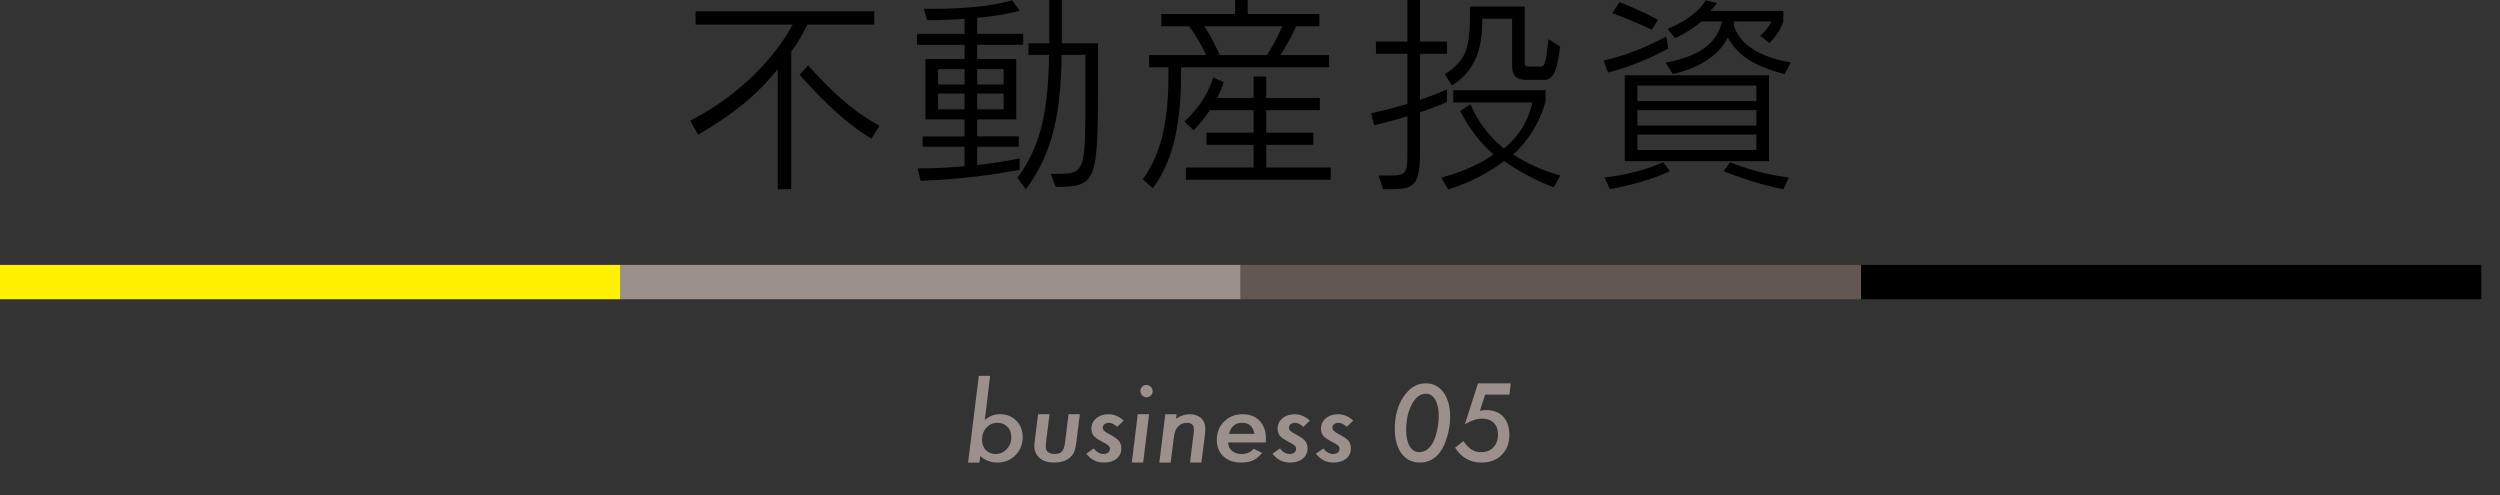
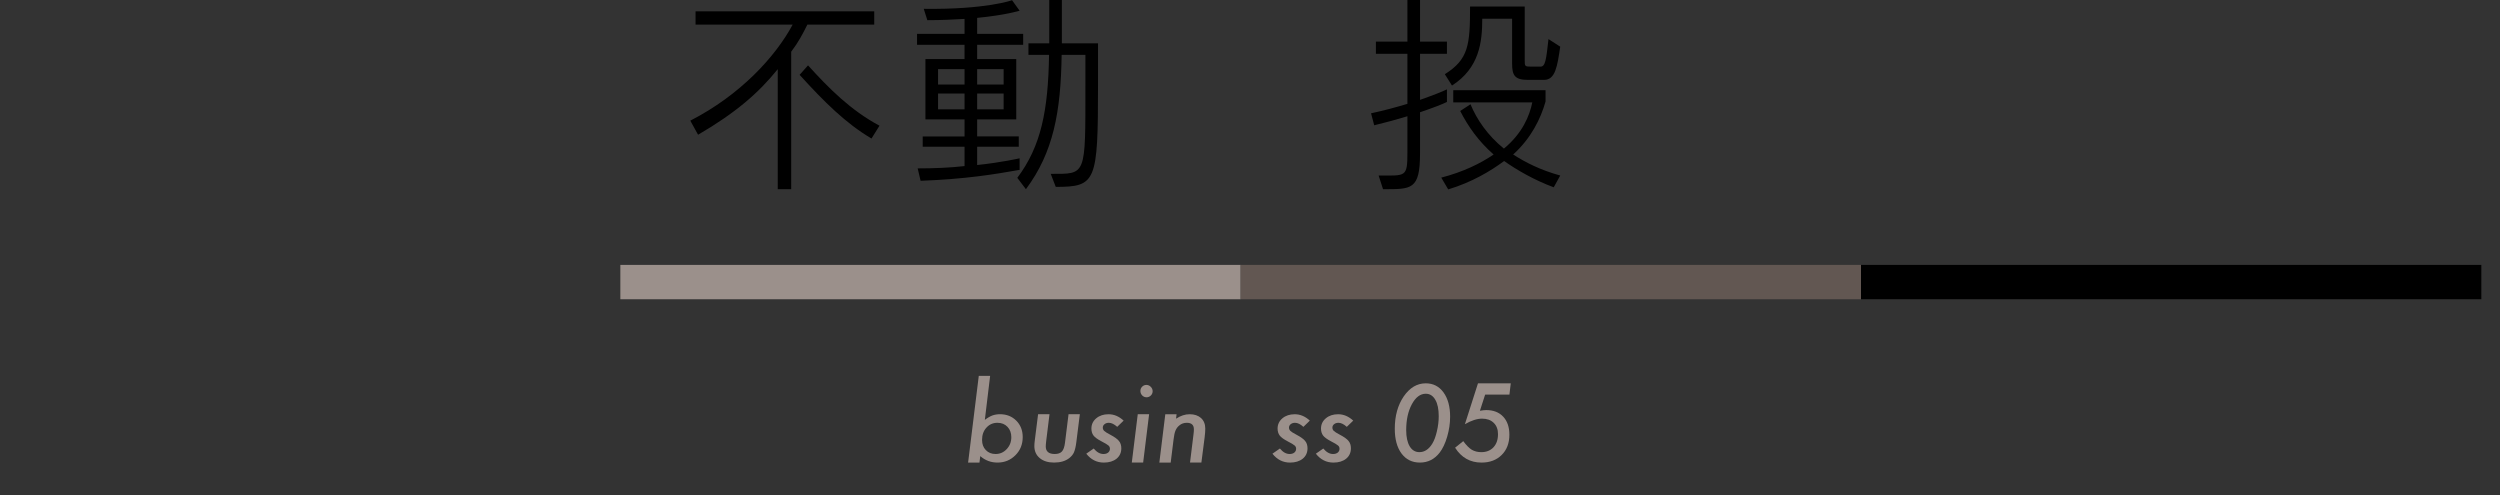
<svg xmlns="http://www.w3.org/2000/svg" version="1.1" x="0px" y="0px" width="333px" height="66px" viewBox="0 0 333 66" enable-background="new 0 0 333 66" xml:space="preserve">
  <rect x="0" y="0" width="333" height="66" fill="#333333" stroke="none" />
  <defs>
</defs>
  <g>
    <g>
      <path fill="#9B908B" d="M131.885,50.068l-0.705,5.858c0.396-0.296,0.74-0.494,1.033-0.595c0.305-0.104,0.635-0.157,0.99-0.157    c0.875,0,1.598,0.287,2.168,0.861c0.568,0.569,0.854,1.296,0.854,2.179c0,0.971-0.324,1.777-0.971,2.421    c-0.652,0.652-1.447,0.979-2.385,0.979c-0.875,0-1.641-0.287-2.297-0.861l-0.109,0.861h-1.512l1.422-11.546H131.885z     M134.708,58.24c0-0.565-0.17-1.027-0.512-1.386s-0.787-0.538-1.334-0.538c-0.592,0-1.082,0.215-1.469,0.646    c-0.389,0.422-0.582,0.967-0.582,1.635c0,0.561,0.166,1.011,0.5,1.352c0.332,0.35,0.766,0.524,1.299,0.524    c0.588,0,1.082-0.218,1.482-0.652C134.502,59.386,134.708,58.858,134.708,58.24z" />
      <path fill="#9B908B" d="M143.834,55.175l-0.459,3.66c-0.037,0.313-0.082,0.584-0.137,0.815s-0.113,0.425-0.178,0.581    c-0.127,0.299-0.342,0.563-0.643,0.795c-0.51,0.392-1.182,0.588-2.016,0.588c-0.795,0-1.43-0.198-1.908-0.595    c-0.479-0.4-0.717-0.938-0.717-1.609c0-0.103,0.006-0.223,0.016-0.361c0.012-0.138,0.029-0.296,0.053-0.474l0.428-3.4h1.52    l-0.443,3.593c-0.02,0.154-0.033,0.289-0.041,0.404c-0.01,0.115-0.014,0.212-0.014,0.289c0,0.675,0.398,1.012,1.195,1.012    c0.434,0,0.752-0.111,0.957-0.333s0.342-0.611,0.41-1.168l0.473-3.797H143.834z" />
      <path fill="#9B908B" d="M149.668,56.026l-0.855,0.83c-0.4-0.36-0.771-0.54-1.113-0.54c-0.232,0-0.426,0.062-0.578,0.184    s-0.229,0.274-0.229,0.454c0,0.177,0.063,0.325,0.191,0.445c0.127,0.124,0.393,0.292,0.799,0.503    c0.578,0.305,0.967,0.584,1.162,0.837c0.209,0.25,0.314,0.574,0.314,0.974c0,0.576-0.211,1.038-0.635,1.386    c-0.434,0.344-0.996,0.516-1.689,0.516c-0.943,0-1.725-0.395-2.344-1.183l0.99-0.69c0.406,0.487,0.838,0.731,1.299,0.731    c0.26,0,0.469-0.064,0.625-0.193c0.158-0.129,0.236-0.296,0.236-0.503c0-0.181-0.066-0.326-0.197-0.438    c-0.064-0.056-0.176-0.133-0.336-0.231s-0.375-0.217-0.648-0.354c-0.484-0.254-0.818-0.501-1.006-0.741    c-0.188-0.254-0.279-0.563-0.279-0.928c0-0.551,0.213-1.006,0.643-1.367c0.428-0.36,0.973-0.541,1.633-0.541    C148.379,55.175,149.053,55.459,149.668,56.026z" />
      <path fill="#9B908B" d="M153.061,55.175l-0.793,6.439h-1.512l0.793-6.439H153.061z M153.532,52.112    c0,0.219-0.08,0.408-0.238,0.567c-0.16,0.159-0.352,0.239-0.574,0.239c-0.225,0-0.418-0.082-0.582-0.246    c-0.16-0.173-0.238-0.371-0.238-0.595s0.076-0.412,0.232-0.567c0.158-0.159,0.348-0.239,0.566-0.239    c0.223,0,0.418,0.084,0.582,0.253C153.448,51.688,153.532,51.885,153.532,52.112z" />
      <path fill="#9B908B" d="M156.719,55.175l-0.068,0.595c0.598-0.396,1.201-0.595,1.813-0.595c0.631,0,1.137,0.171,1.52,0.514    c0.371,0.343,0.559,0.81,0.559,1.401c0,0.32-0.027,0.703-0.084,1.147l-0.434,3.377h-1.514l0.465-3.763    c0.02-0.141,0.031-0.265,0.039-0.374c0.006-0.108,0.01-0.206,0.01-0.292c0-0.579-0.314-0.869-0.943-0.869    c-0.387,0-0.721,0.118-0.998,0.354c-0.229,0.186-0.396,0.412-0.506,0.679c-0.059,0.136-0.109,0.303-0.15,0.499    c-0.041,0.197-0.078,0.425-0.109,0.683l-0.383,3.084h-1.512l0.793-6.439H156.719z" />
-       <path fill="#9B908B" d="M163.596,58.935c0,0.448,0.164,0.816,0.492,1.105c0.334,0.288,0.758,0.433,1.271,0.433    c0.707,0,1.25-0.234,1.627-0.704l1.128,0.56c-0.393,0.476-0.795,0.809-1.21,0.997c-0.418,0.192-0.943,0.289-1.572,0.289    c-0.998,0-1.789-0.276-2.375-0.828s-0.879-1.29-0.879-2.215c0-0.968,0.326-1.776,0.979-2.427c0.648-0.646,1.467-0.97,2.457-0.97    c0.959,0,1.712,0.293,2.265,0.88c0.561,0.592,0.842,1.383,0.842,2.375c0,0.104-0.008,0.271-0.021,0.505H163.596z M167.082,57.793    c-0.158-0.984-0.707-1.477-1.646-1.477c-0.889,0-1.467,0.492-1.736,1.477H167.082z" />
      <path fill="#9B908B" d="M174.469,56.026l-0.854,0.83c-0.402-0.36-0.773-0.54-1.115-0.54c-0.232,0-0.424,0.062-0.578,0.184    c-0.152,0.122-0.229,0.274-0.229,0.454c0,0.177,0.064,0.325,0.191,0.445c0.127,0.124,0.395,0.292,0.801,0.503    c0.578,0.305,0.965,0.584,1.162,0.837c0.209,0.25,0.314,0.574,0.314,0.974c0,0.576-0.213,1.038-0.637,1.386    c-0.434,0.344-0.996,0.516-1.688,0.516c-0.943,0-1.727-0.395-2.346-1.183l0.992-0.69c0.404,0.487,0.838,0.731,1.299,0.731    c0.26,0,0.467-0.064,0.625-0.193c0.156-0.129,0.236-0.296,0.236-0.503c0-0.181-0.066-0.326-0.199-0.438    c-0.064-0.056-0.176-0.133-0.334-0.231c-0.16-0.099-0.377-0.217-0.65-0.354c-0.482-0.254-0.818-0.501-1.004-0.741    c-0.188-0.254-0.281-0.563-0.281-0.928c0-0.551,0.215-1.006,0.643-1.367c0.428-0.36,0.973-0.541,1.635-0.541    C173.182,55.175,173.854,55.459,174.469,56.026z" />
      <path fill="#9B908B" d="M180.25,56.026l-0.855,0.83c-0.4-0.36-0.771-0.54-1.113-0.54c-0.232,0-0.426,0.062-0.578,0.184    s-0.229,0.274-0.229,0.454c0,0.177,0.064,0.325,0.191,0.445c0.127,0.124,0.395,0.292,0.799,0.503    c0.58,0.305,0.967,0.584,1.162,0.837c0.211,0.25,0.314,0.574,0.314,0.974c0,0.576-0.211,1.038-0.635,1.386    c-0.434,0.344-0.996,0.516-1.689,0.516c-0.943,0-1.725-0.395-2.344-1.183l0.99-0.69c0.406,0.487,0.84,0.731,1.299,0.731    c0.26,0,0.469-0.064,0.627-0.193c0.156-0.129,0.234-0.296,0.234-0.503c0-0.181-0.064-0.326-0.197-0.438    c-0.064-0.056-0.176-0.133-0.336-0.231c-0.158-0.099-0.375-0.217-0.648-0.354c-0.482-0.254-0.818-0.501-1.006-0.741    c-0.186-0.254-0.279-0.563-0.279-0.928c0-0.551,0.215-1.006,0.643-1.367c0.428-0.36,0.973-0.541,1.633-0.541    C178.963,55.175,179.635,55.459,180.25,56.026z" />
-       <path fill="#9B908B" d="M193.156,55.51c0,0.873-0.131,1.756-0.389,2.65c-0.26,0.891-0.596,1.601-1.004,2.132    c-0.688,0.882-1.564,1.322-2.631,1.322c-1.033,0-1.85-0.403-2.451-1.209c-0.596-0.806-0.895-1.904-0.895-3.295    c0-1.704,0.396-3.14,1.188-4.304c0.803-1.165,1.781-1.747,2.938-1.747c0.988,0,1.775,0.403,2.363,1.209    C192.861,53.074,193.156,54.155,193.156,55.51z M191.639,55.441c0-0.943-0.152-1.675-0.459-2.194    c-0.305-0.533-0.727-0.8-1.264-0.8c-0.734,0-1.354,0.467-1.859,1.401c-0.502,0.934-0.752,2.082-0.752,3.443    c0,0.916,0.154,1.637,0.465,2.161c0.314,0.516,0.744,0.773,1.291,0.773c0.684,0,1.256-0.374,1.717-1.124    c0.256-0.418,0.461-0.969,0.615-1.652C191.557,56.759,191.639,56.089,191.639,55.441z" />
+       <path fill="#9B908B" d="M193.156,55.51c0,0.873-0.131,1.756-0.389,2.65c-0.26,0.891-0.596,1.601-1.004,2.132    c-0.688,0.882-1.564,1.322-2.631,1.322c-1.033,0-1.85-0.403-2.451-1.209c-0.596-0.806-0.895-1.904-0.895-3.295    c0-1.704,0.396-3.14,1.188-4.304c0.803-1.165,1.781-1.747,2.938-1.747c0.988,0,1.775,0.403,2.363,1.209    C192.861,53.074,193.156,54.155,193.156,55.51z M191.639,55.441c0-0.943-0.152-1.675-0.459-2.194    c-0.305-0.533-0.727-0.8-1.264-0.8c-0.734,0-1.354,0.467-1.859,1.401c-0.502,0.934-0.752,2.082-0.752,3.443    c0,0.916,0.154,1.637,0.465,2.161c0.314,0.516,0.744,0.773,1.291,0.773c0.684,0,1.256-0.374,1.717-1.124    c0.256-0.418,0.461-0.969,0.615-1.652C191.557,56.759,191.639,56.089,191.639,55.441" />
      <path fill="#9B908B" d="M201.234,51.06l-0.178,1.497h-3.234l-0.697,2.16c0.16-0.032,0.309-0.056,0.449-0.071    c0.139-0.017,0.268-0.024,0.385-0.024c0.963,0,1.717,0.293,2.268,0.88c0.549,0.587,0.822,1.39,0.822,2.408    c0,1.111-0.34,2.007-1.021,2.687c-0.682,0.679-1.578,1.019-2.689,1.019c-1.508,0-2.682-0.661-3.521-1.982l1.088-0.875    c0.4,0.547,0.779,0.93,1.135,1.148c0.365,0.214,0.791,0.321,1.277,0.321c0.67,0,1.209-0.217,1.613-0.65    c0.402-0.429,0.602-1.013,0.602-1.751c0-0.637-0.191-1.139-0.574-1.506c-0.377-0.371-0.895-0.557-1.551-0.557    c-0.66,0-1.422,0.246-2.283,0.738l1.742-5.441H201.234z" />
    </g>
  </g>
  <rect x="247.885" y="35.285" width="82.627" height="4.574" />
  <rect x="82.631" y="35.285" fill="#9B908B" width="82.625" height="4.574" />
  <rect x="165.256" y="35.285" fill="#625752" width="82.628" height="4.574" />
-   <rect y="35.285" fill="#FFF100" width="82.631" height="4.574" />
  <g>
    <g>
      <path d="M107.543,3.276c-0.615,1.231-1.176,2.323-2.156,3.612V25.2h-1.791V9.212c-2.549,3.164-5.572,5.796-10.613,8.736    l-1.035-1.876c6.664-3.416,11.34-8.512,13.637-12.796H92.647V1.512h23.801v1.765H107.543z M116.083,18.452    c-3.414-2.017-6.271-4.845-9.574-8.483l1.119-1.261c2.801,3.08,5.656,5.964,9.52,8.036L116.083,18.452z" />
      <path d="M130.157,5.965v1.903h5.207v8.036h-5.207v2.268h5.543v1.372h-5.543v2.437c3.219-0.336,5.656-0.896,5.656-0.896v1.54    c-3.332,0.588-7.141,1.231-13.189,1.456l-0.391-1.652c2.156,0,4.311-0.084,6.244-0.308v-2.576h-5.572v-1.372h5.572v-2.268h-5.209    V7.868h5.209V5.965h-6.328V4.508h6.328V2.52c-1.457,0.084-3.109,0.168-4.957,0.168l-0.477-1.512    c8.316,0.112,11.762-1.147,11.762-1.147l1.008,1.399c0,0-1.877,0.588-5.656,0.953v2.127h6.131v1.457H130.157z M128.477,9.212    h-3.529v2.044h3.529V9.212z M128.477,12.46h-3.529v2.101h3.529V12.46z M133.684,9.212h-3.527v2.044h3.527V9.212z M133.684,12.46    h-3.527v2.101h3.527V12.46z M140.627,24.893l-0.672-1.736c4.76,0,4.621,0.392,4.621-11.816V7.309h-3.164    c-0.113,7.615-1.092,12.963-4.76,17.892l-1.148-1.513c3.164-4.199,4.115-8.959,4.229-16.379h-2.744V5.768h2.771V0h1.68v5.768    h4.816v5.572C146.256,24.248,146.004,24.893,140.627,24.893z" />
-       <path d="M157.319,8.96v0.757c0,5.627-0.672,11.199-3.752,15.344l-1.344-1.176c2.717-3.781,3.416-8.345,3.416-14.168V8.96h-2.576    V7.336h7.615c-0.531-1.035-1.26-2.492-2.295-3.836h-3.697V1.876h9.828V0h1.682v1.876h9.546V3.5h-3.107    c-0.617,1.512-1.512,2.885-2.072,3.836h6.469V8.96H157.319z M157.963,23.939v-1.623h9.016v-3.024h-6.271v-1.624h6.271v-2.996    h-5.824c-1.092,1.652-2.184,2.688-2.184,2.688l-1.205-1.204c0,0,2.689-2.156,3.836-5.824l1.4,0.616    c-0.223,0.756-0.559,1.428-0.867,2.101h4.844v-2.856h1.679v2.856h7.141v1.623h-7.141v2.996h6.271v1.624h-6.271v3.024h8.596v1.623    H157.963z M160.426,3.5c0.953,1.456,1.652,2.939,2.045,3.836h6.271c0.533-0.812,1.4-2.212,2.045-3.836H160.426z" />
      <path d="M189.148,14.952v5.487c0,4.873-1.146,4.761-4.928,4.761l-0.588-1.82c3.641,0,3.836,0.28,3.836-3.136v-4.76    c-1.371,0.42-2.912,0.84-4.424,1.203l-0.42-1.596c1.709-0.363,3.359-0.812,4.844-1.26V7.168h-4.199V5.544h4.199V0h1.68v5.544    h3.584v1.624h-3.584v6.133c1.68-0.589,2.969-1.093,3.584-1.4v1.68C192.117,13.889,190.801,14.393,189.148,14.952z M206.957,24.948    c-2.576-0.952-4.9-2.296-6.607-3.5c-1.82,1.344-4.285,2.827-7.449,3.78l-0.924-1.568c2.912-0.756,5.209-1.876,6.973-3.08    c-2.016-1.764-3.389-3.725-4.453-5.796l1.373-0.896c0.813,1.987,2.268,4.144,4.451,5.907c2.438-2.016,3.416-4.34,3.781-6.159    h-10.529v-1.625h12.293v1.512c-0.645,2.297-1.932,4.9-4.313,7.057c1.652,1.064,3.641,2.072,6.271,2.8L206.957,24.948z     M205.67,10.641h-2.156c-1.766,0-2.102-0.617-2.102-2.185V2.492h-3.975c0,3.08-0.365,6.552-4.033,8.904l-0.951-1.512    c3.164-1.988,3.359-3.893,3.359-9.017h7.281v7.14c0,0.813,0,0.868,0.84,0.868h1.26c0.645,0,0.756-0.868,1.064-3.668l1.566,1.009    C207.434,8.82,207.182,10.641,205.67,10.641z" />
-       <path d="M214.184,9.66l-0.588-1.596c4.563-1.008,8.344-3.192,8.344-3.192l0.279,1.567C222.219,6.439,218.58,8.568,214.184,9.66z     M214.436,25.2l-0.701-1.567c4.34-0.421,7.813-2.017,7.813-2.017l0.869,1.176C222.416,22.792,219.756,24.221,214.436,25.2z     M220.008,3.948c0,0-2.354-1.147-5.236-2.185l0.924-1.483c2.744,1.036,5.152,2.353,5.152,2.353L220.008,3.948z M216.424,21.477    V10.023h19.207v11.453H216.424z M233.951,11.396h-15.848v2.072h15.848V11.396z M233.951,14.672h-15.848v2.045h15.848V14.672z     M233.951,17.92h-15.848v2.072h15.848V17.92z M237.703,9.885c-2.549-0.757-5.797-1.652-7.561-4.9    c-1.232,2.576-4.199,4.199-7.336,4.871l-0.924-1.512c4.256-0.84,6.748-2.352,7.504-5.488h-2.744    c-1.455,1.289-3.527,2.24-3.527,2.24l-0.98-1.26c0,0,3.557-1.287,5.068-3.779l1.484,0.336c-0.141,0.308-0.617,0.783-0.869,1.063    h9.717v1.429c0,0-0.363,1.371-1.848,2.855l-1.232-0.98c1.064-0.867,1.512-1.904,1.512-1.904h-4.955    c-0.029,0.169-0.057,0.393-0.057,0.589c0.951,2.884,4.115,4.284,7.588,4.872L237.703,9.885z M237.563,25.2    c-3.779-0.672-7.979-2.408-7.979-2.408l0.867-1.176c0,0,3.779,1.596,7.813,2.017L237.563,25.2z" />
    </g>
  </g>
</svg>